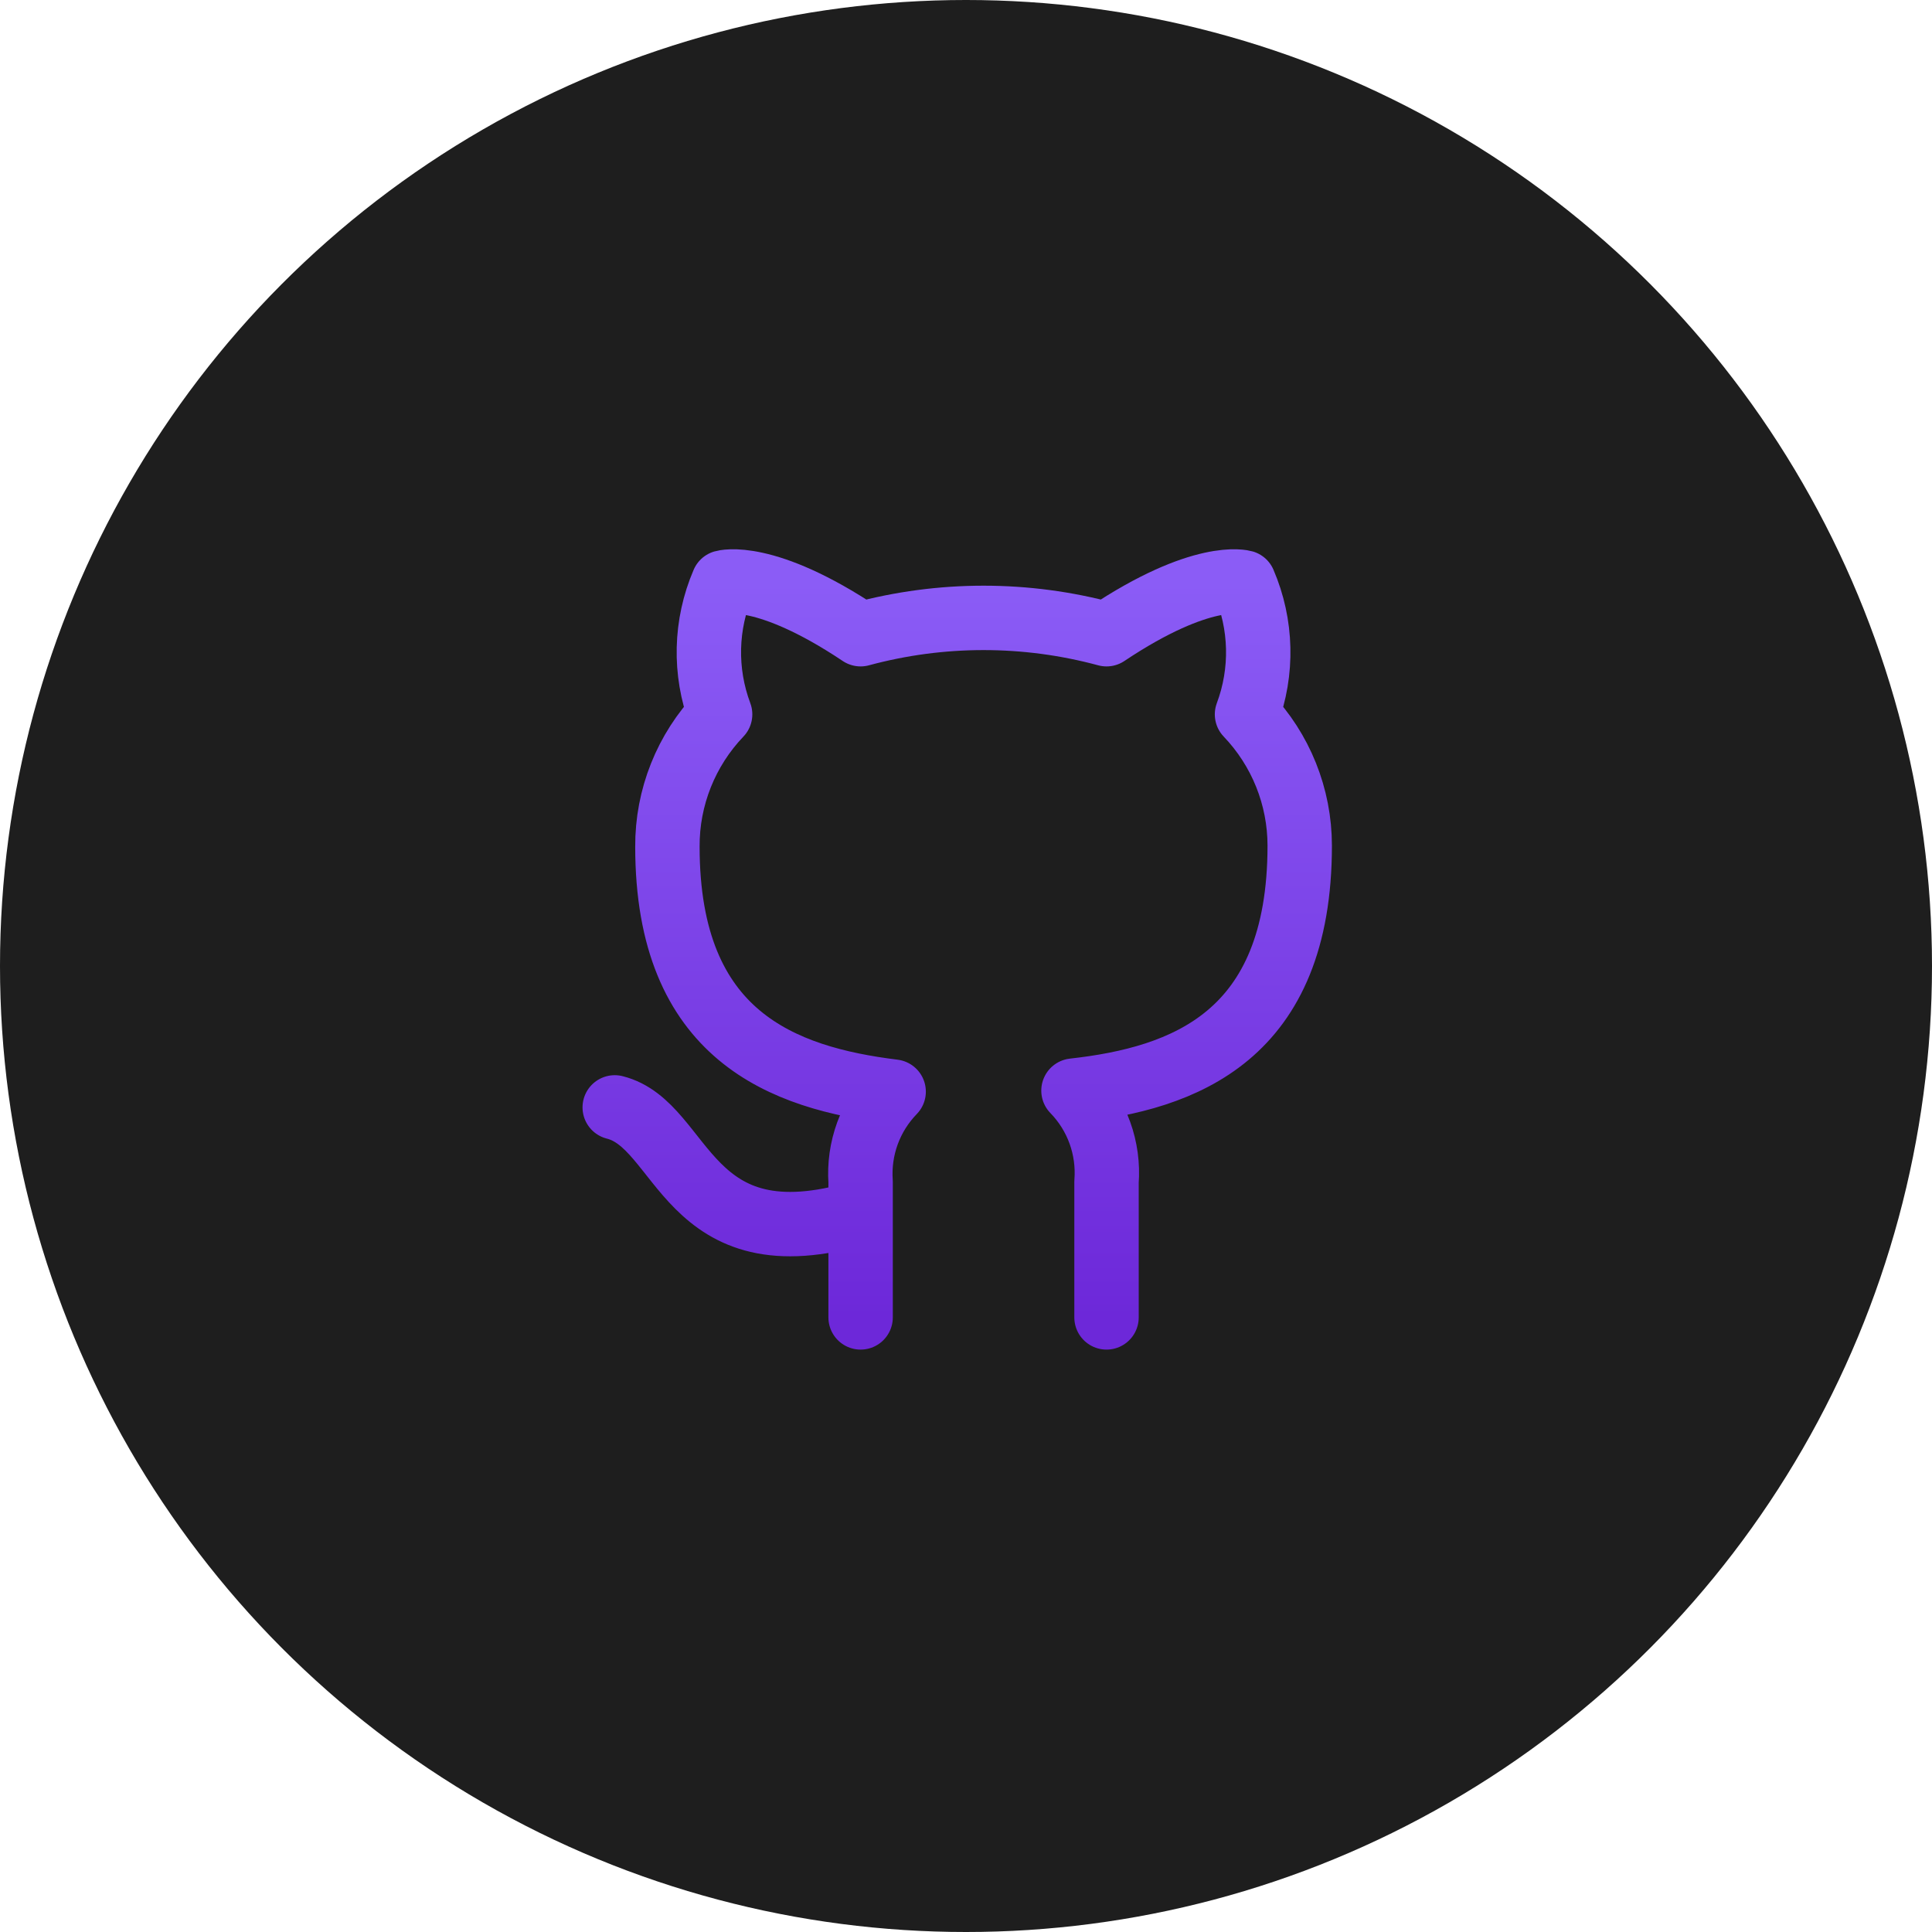
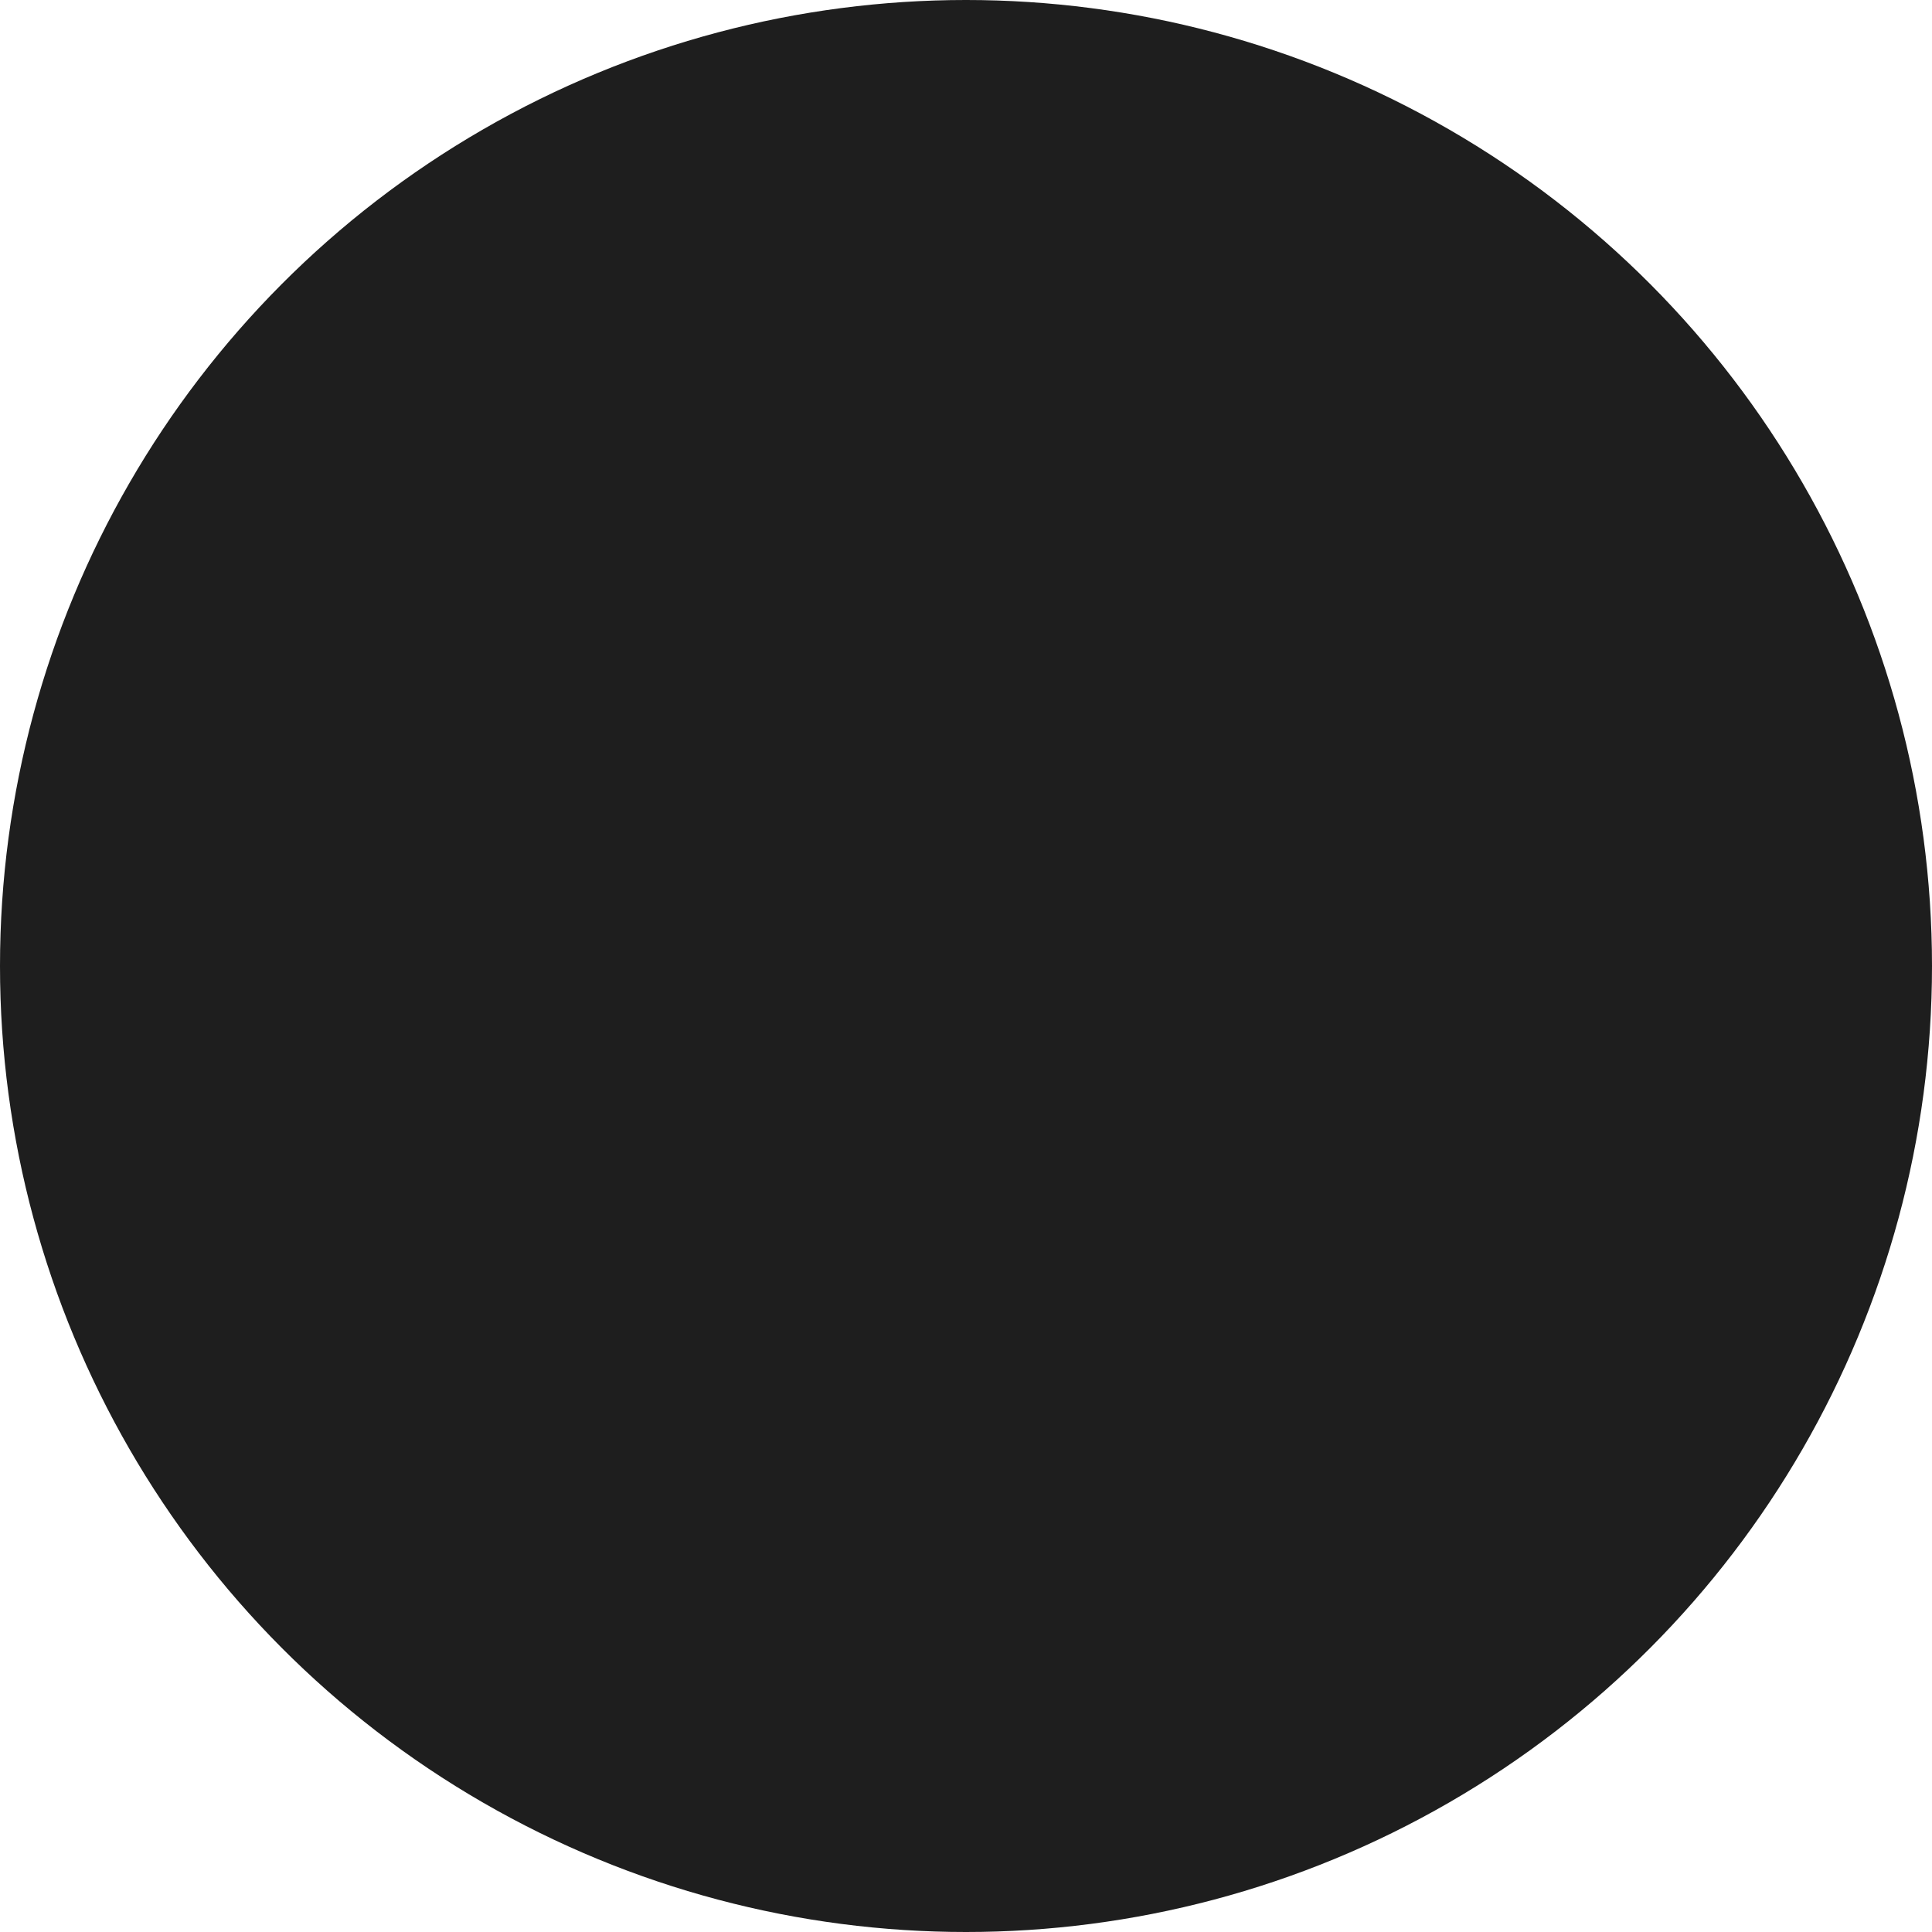
<svg xmlns="http://www.w3.org/2000/svg" width="60" height="60" viewBox="0 0 60 60" fill="none">
  <circle cx="30" cy="30" r="30" fill="#1E1E1E" />
  <g clip-path="url(#clip0_120_14)">
-     <path d="M26.727 37.652C21.273 39.283 21.273 34.935 19.091 34.391M34.364 40.913V36.706C34.404 36.188 34.334 35.667 34.157 35.178C33.981 34.689 33.701 34.243 33.338 33.87C36.764 33.489 40.364 32.196 40.364 26.261C40.363 24.743 39.778 23.284 38.727 22.185C39.224 20.857 39.189 19.39 38.629 18.087C38.629 18.087 37.342 17.706 34.364 19.696C31.863 19.02 29.228 19.02 26.727 19.696C23.749 17.706 22.462 18.087 22.462 18.087C21.901 19.39 21.866 20.857 22.364 22.185C21.306 23.292 20.719 24.765 20.727 26.294C20.727 32.185 24.327 33.478 27.753 33.902C27.394 34.272 27.117 34.712 26.94 35.196C26.764 35.679 26.691 36.194 26.727 36.706V40.913" stroke="url(#paint0_linear_120_14)" stroke-width="2" stroke-linecap="round" stroke-linejoin="round" />
-   </g>
+     </g>
  <defs>
    <linearGradient id="paint0_linear_120_14" x1="29.727" y1="18.058" x2="29.727" y2="40.913" gradientUnits="userSpaceOnUse">
      <stop stop-color="#8B5CF6" />
      <stop offset="1" stop-color="#6D28D9" />
    </linearGradient>
    <clipPath id="clip0_120_14">
-       <rect width="24" height="25" fill="white" transform="translate(18 17)" />
-     </clipPath>
+       </clipPath>
  </defs>
</svg>